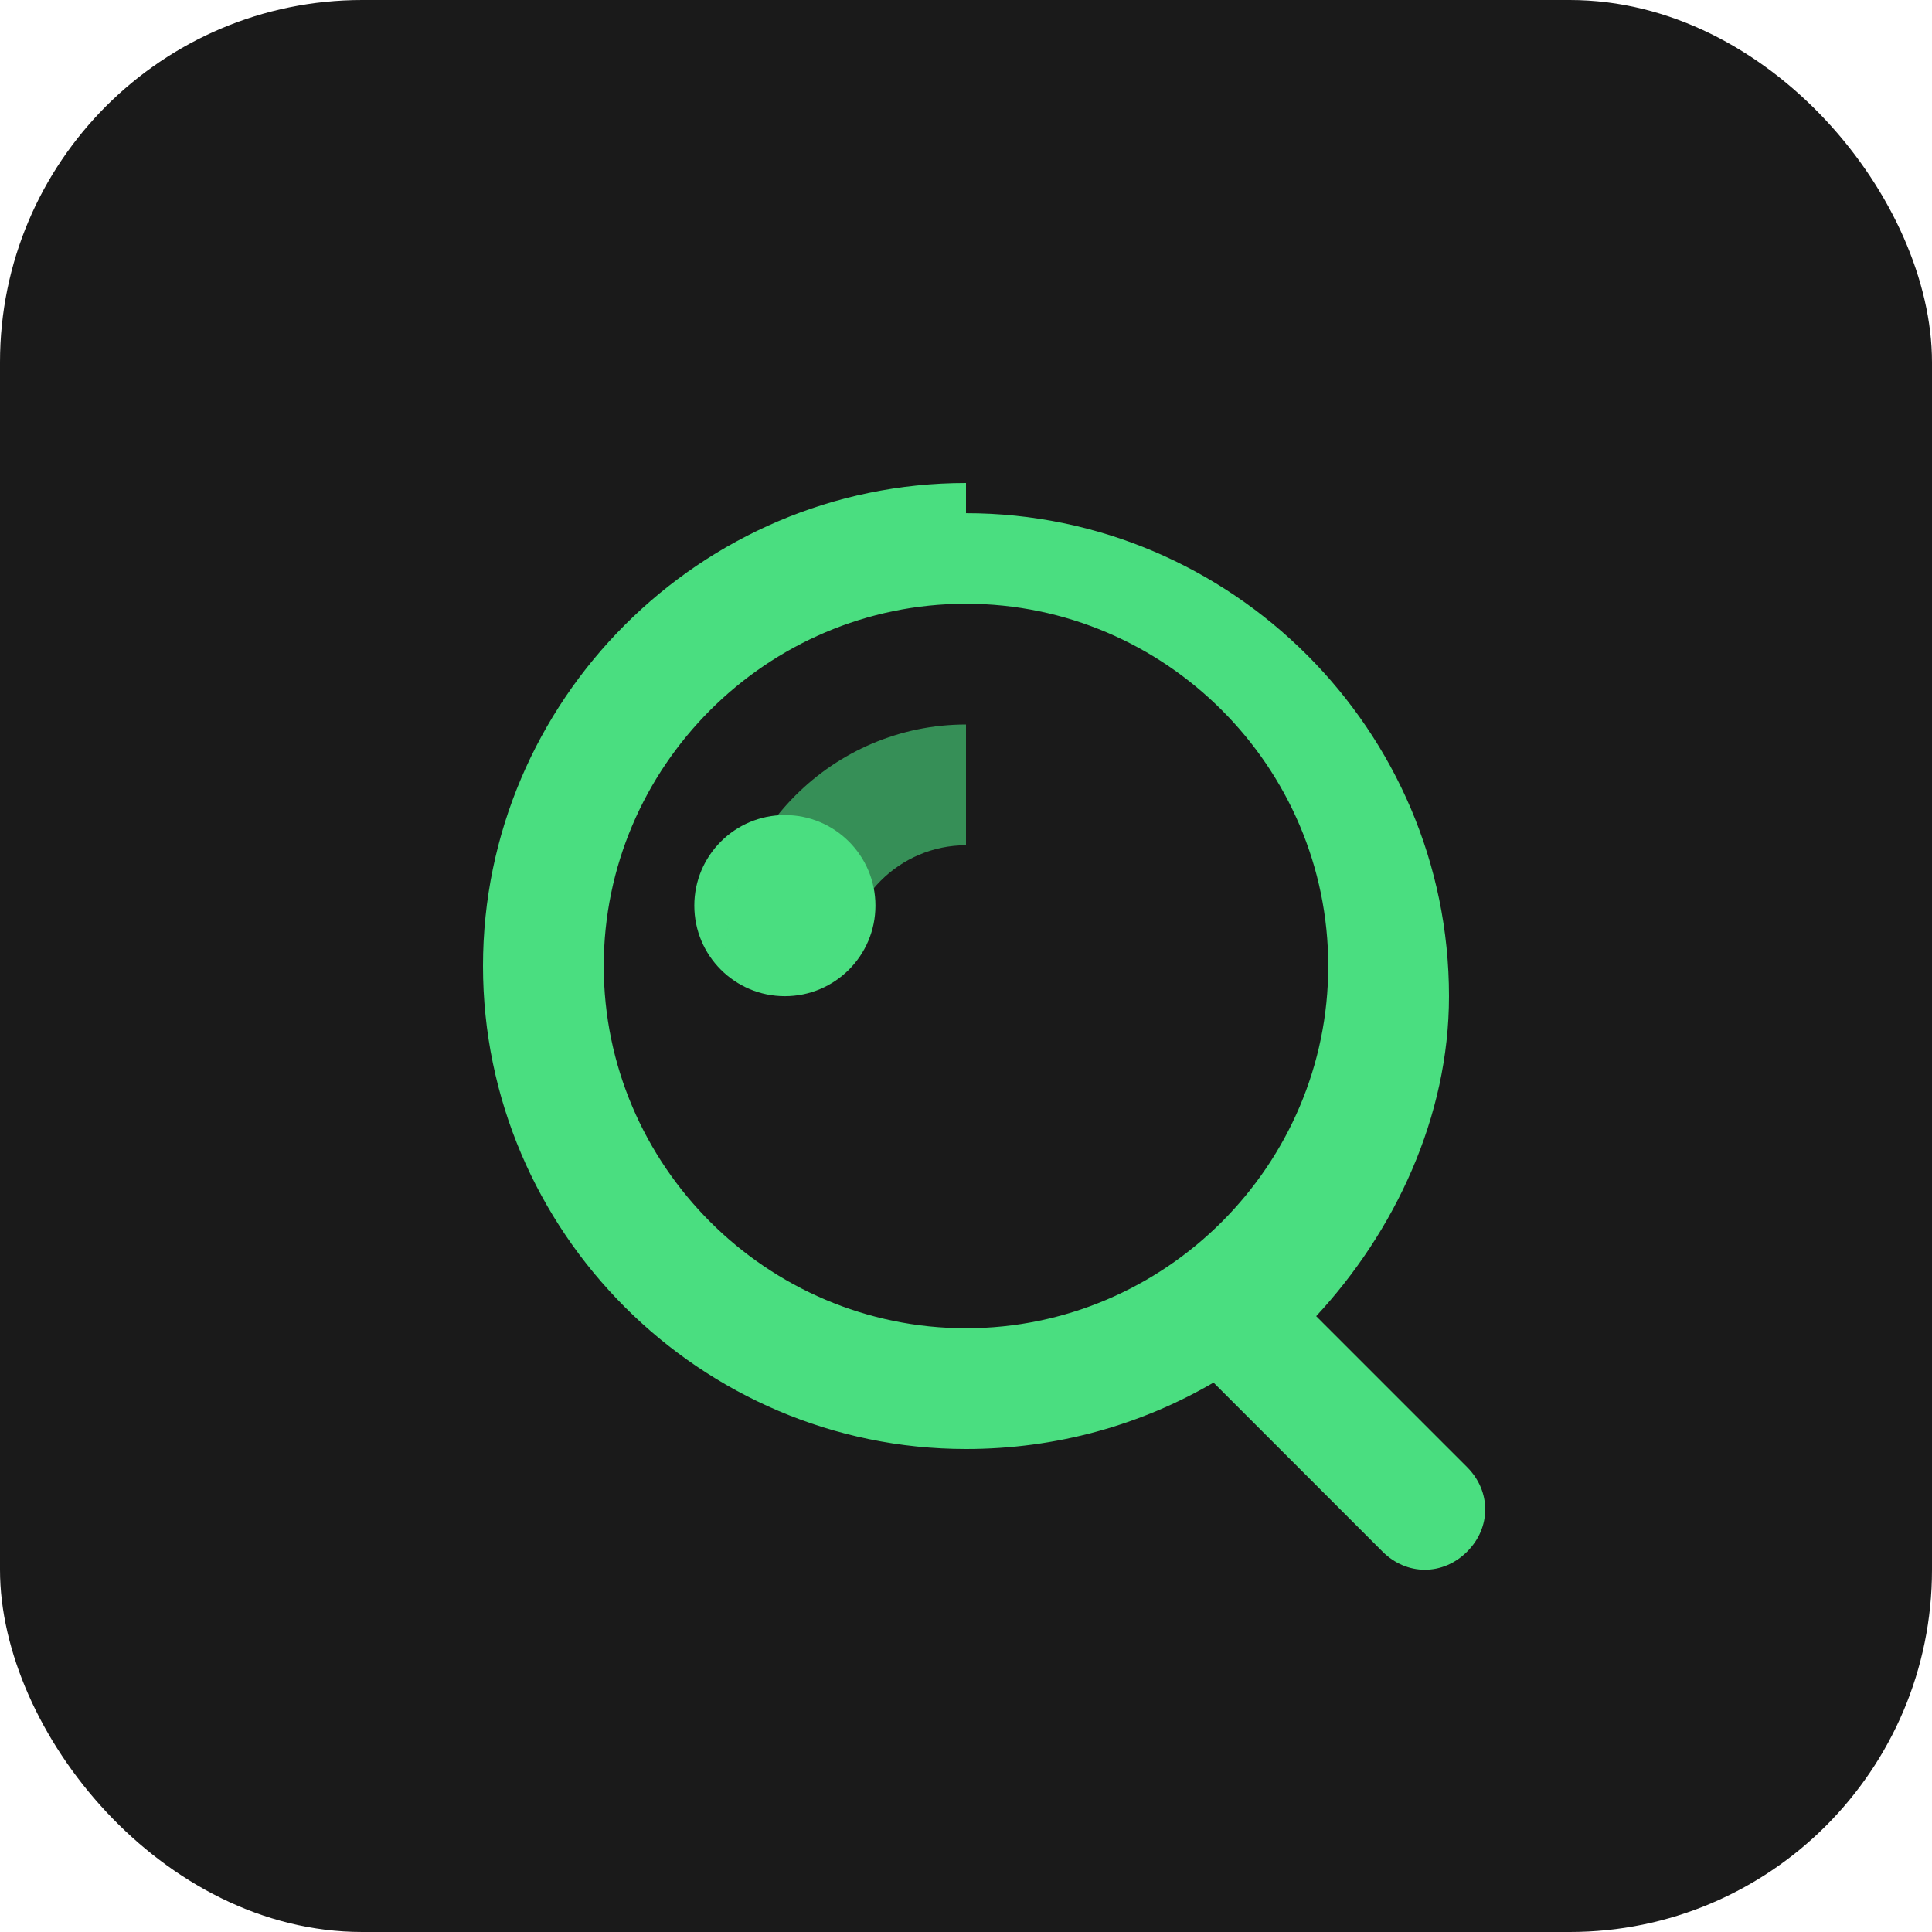
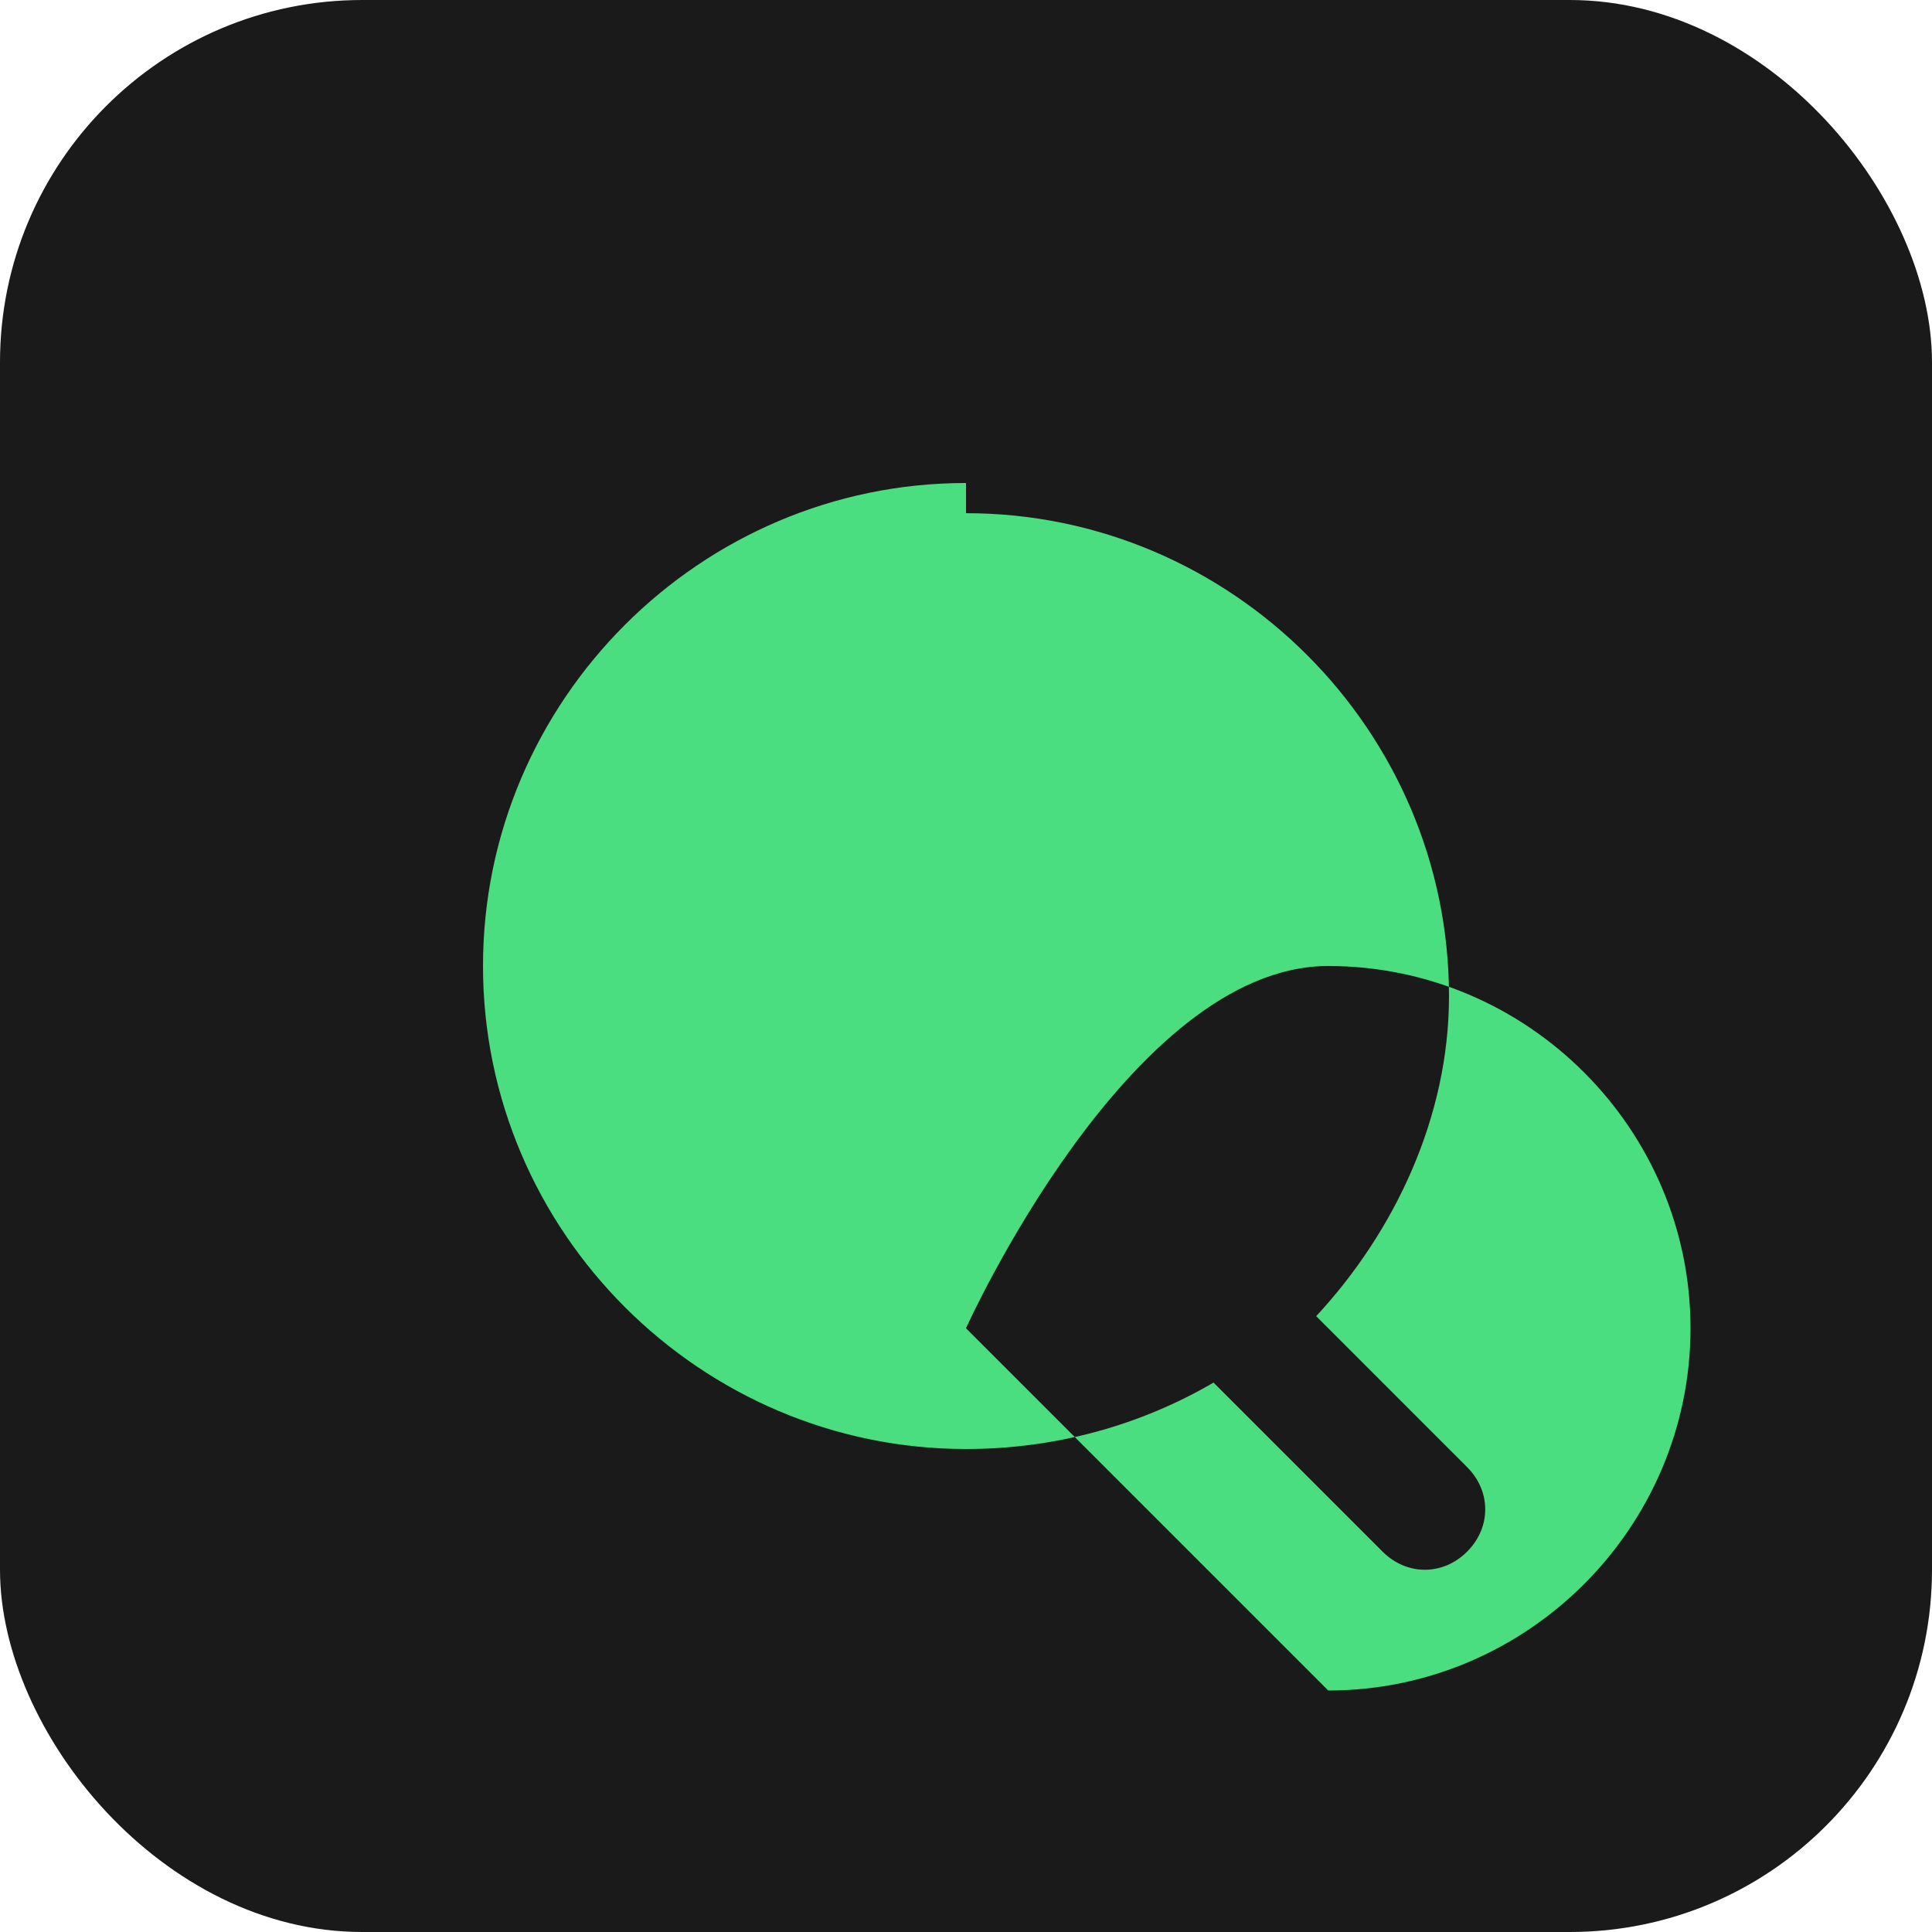
<svg xmlns="http://www.w3.org/2000/svg" viewBox="0 0 32 32" fill="none">
  <rect width="32" height="32" rx="6" fill="#1a1a1a" />
-   <path d="M16 8c-4.4 0-8 3.6-8 8s3.6 8 8 8c1.5 0 2.9-.4 4.1-1.1l2.8 2.8c.4.4 1 .4 1.4 0s.4-1 0-1.4l-2.5-2.5c1.3-1.4 2.2-3.3 2.2-5.3 0-4.4-3.6-8-8-8zm0 14c-3.3 0-6-2.7-6-6s2.7-6 6-6 6 2.7 6 6-2.7 6-6 6z" fill="#4ade80" />
-   <circle cx="13" cy="15" r="1.5" fill="#4ade80" />
+   <path d="M16 8c-4.4 0-8 3.6-8 8s3.6 8 8 8c1.5 0 2.9-.4 4.1-1.1l2.8 2.8c.4.4 1 .4 1.4 0s.4-1 0-1.4l-2.5-2.5c1.3-1.4 2.2-3.3 2.2-5.3 0-4.4-3.6-8-8-8zm0 14s2.7-6 6-6 6 2.7 6 6-2.7 6-6 6z" fill="#4ade80" />
  <path d="M16 12c-2.2 0-4 1.8-4 4h2c0-1.1.9-2 2-2v-2z" fill="#4ade80" opacity="0.6" />
</svg>